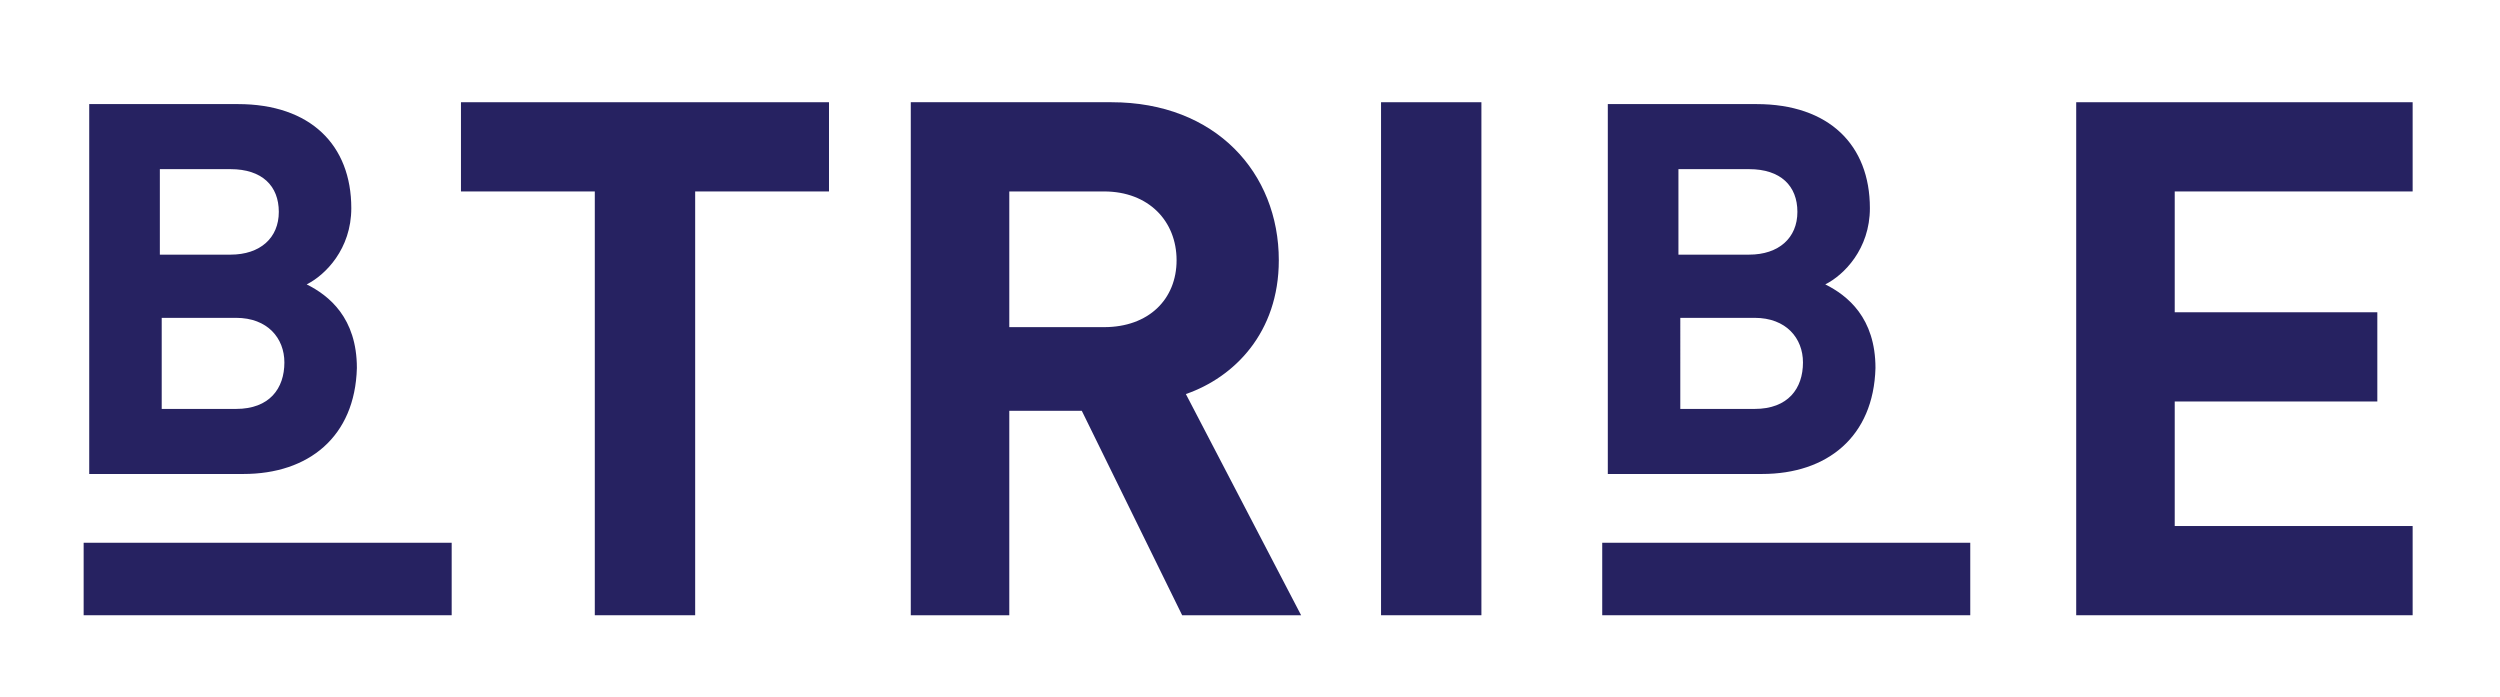
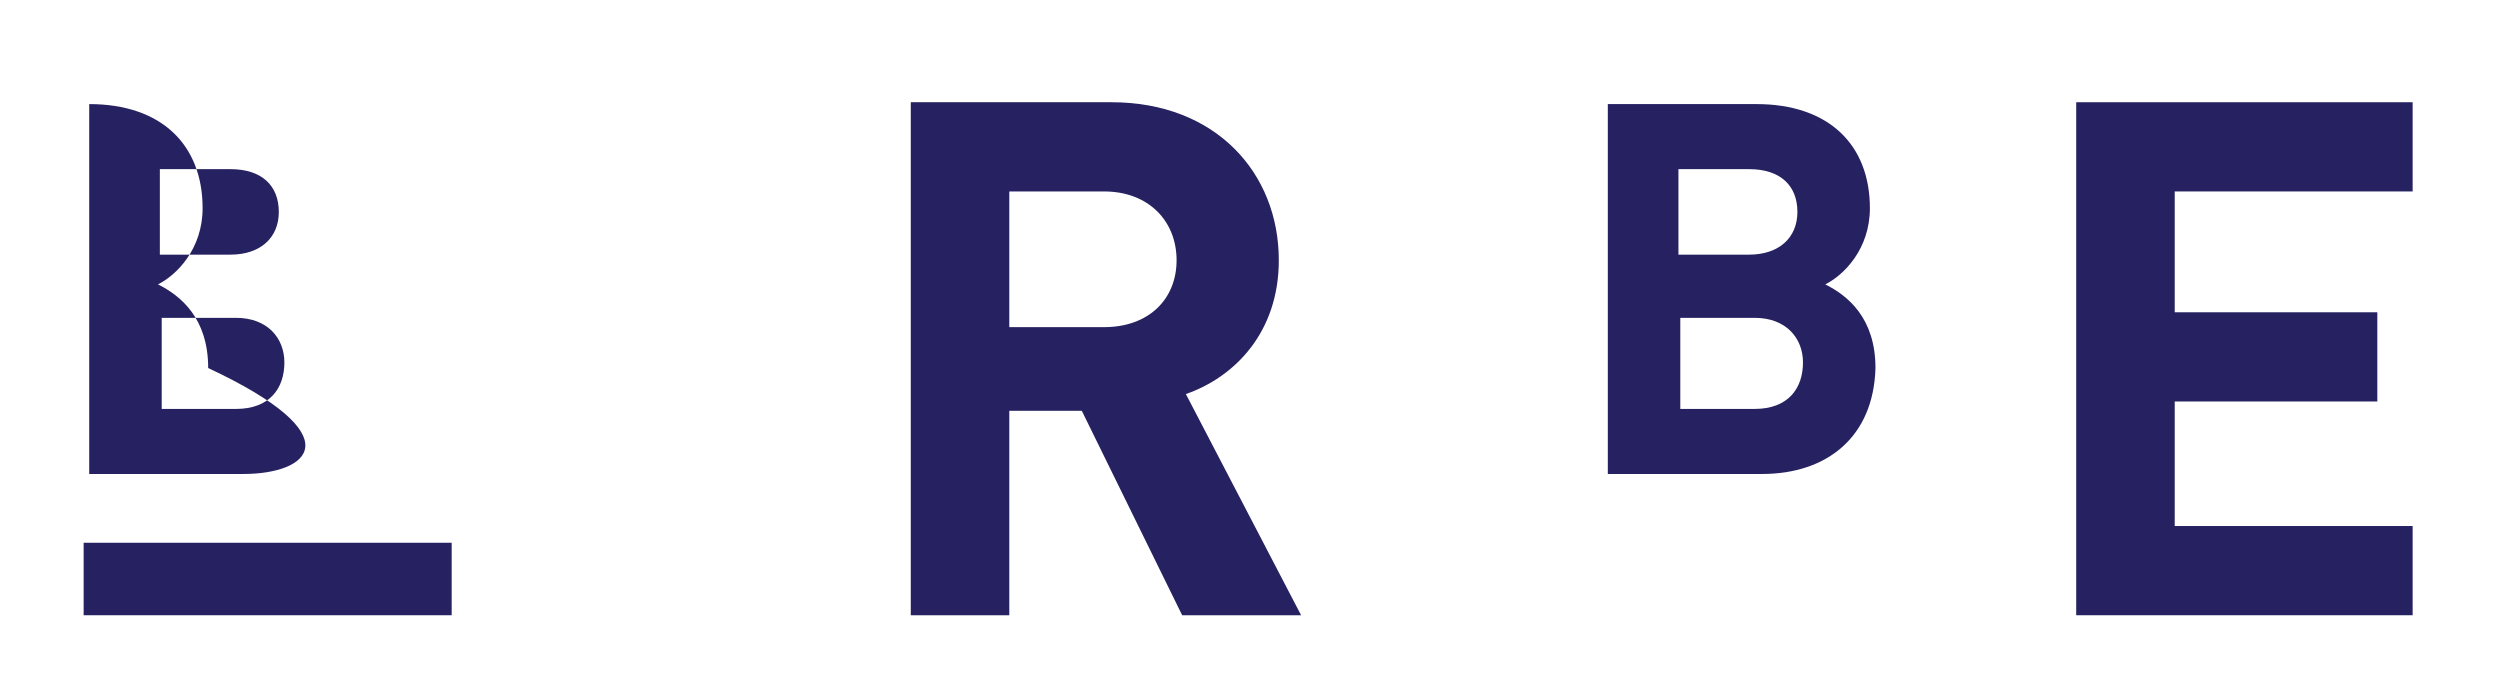
<svg xmlns="http://www.w3.org/2000/svg" version="1.1" id="Layer_1" x="0px" y="0px" viewBox="0 0 134.5 37.5" style="enable-background:new 0 0 134.5 37.5;" xml:space="preserve">
  <style type="text/css">
	.st0{fill:#262261;}
</style>
  <g>
-     <polygon class="st0" points="24.8,5.5 24.8,10.3 32,10.3 32,33.1 37.4,33.1 37.4,10.3 44.6,10.3 44.6,5.5  " />
    <path class="st0" d="M59.4,10.3h-5.1v7.3h5.1c2.4,0,3.9-1.5,3.9-3.6S61.8,10.3,59.4,10.3 M63.6,33.1l-5.4-11h-3.9v11H49V5.5h10.8   c5.6,0,9,3.8,9,8.5c0,3.9-2.4,6.3-5,7.2l6.2,11.9H63.6z" />
-     <rect x="74.3" y="5.5" class="st0" width="5.4" height="27.6" />
    <polygon class="st0" points="111.7,5.5 111.7,33.1 129.8,33.1 129.8,28.3 117,28.3 117,21.6 127.9,21.6 127.9,16.8 117,16.8    117,10.3 129.8,10.3 129.8,5.5  " />
    <rect x="4.5" y="29.2" class="st0" width="19.8" height="3.9" />
-     <path class="st0" d="M12.7,17.1h-4V22h4c1.8,0,2.6-1.1,2.6-2.5C15.3,18.2,14.4,17.1,12.7,17.1 M12.4,9.1H8.6v4.6h3.8   c1.6,0,2.6-0.9,2.6-2.3C15,10,14.1,9.1,12.4,9.1 M13.1,25.5H4.8V5.6h8c3.9,0,6.1,2.2,6.1,5.6c0,2.2-1.4,3.6-2.4,4.1   c1.2,0.6,2.7,1.8,2.7,4.5C19.1,23.5,16.6,25.5,13.1,25.5" />
-     <rect x="86.2" y="29.2" class="st0" width="19.8" height="3.9" />
+     <path class="st0" d="M12.7,17.1h-4V22h4c1.8,0,2.6-1.1,2.6-2.5C15.3,18.2,14.4,17.1,12.7,17.1 M12.4,9.1H8.6v4.6h3.8   c1.6,0,2.6-0.9,2.6-2.3C15,10,14.1,9.1,12.4,9.1 M13.1,25.5H4.8V5.6c3.9,0,6.1,2.2,6.1,5.6c0,2.2-1.4,3.6-2.4,4.1   c1.2,0.6,2.7,1.8,2.7,4.5C19.1,23.5,16.6,25.5,13.1,25.5" />
    <path class="st0" d="M94.4,17.1h-4V22h4c1.8,0,2.6-1.1,2.6-2.5C97,18.2,96.1,17.1,94.4,17.1 M94.1,9.1h-3.8v4.6h3.8   c1.6,0,2.6-0.9,2.6-2.3C96.7,10,95.8,9.1,94.1,9.1 M94.8,25.5h-8.3V5.6h8c3.9,0,6.1,2.2,6.1,5.6c0,2.2-1.4,3.6-2.4,4.1   c1.2,0.6,2.7,1.8,2.7,4.5C100.8,23.5,98.3,25.5,94.8,25.5" />
  </g>
</svg>